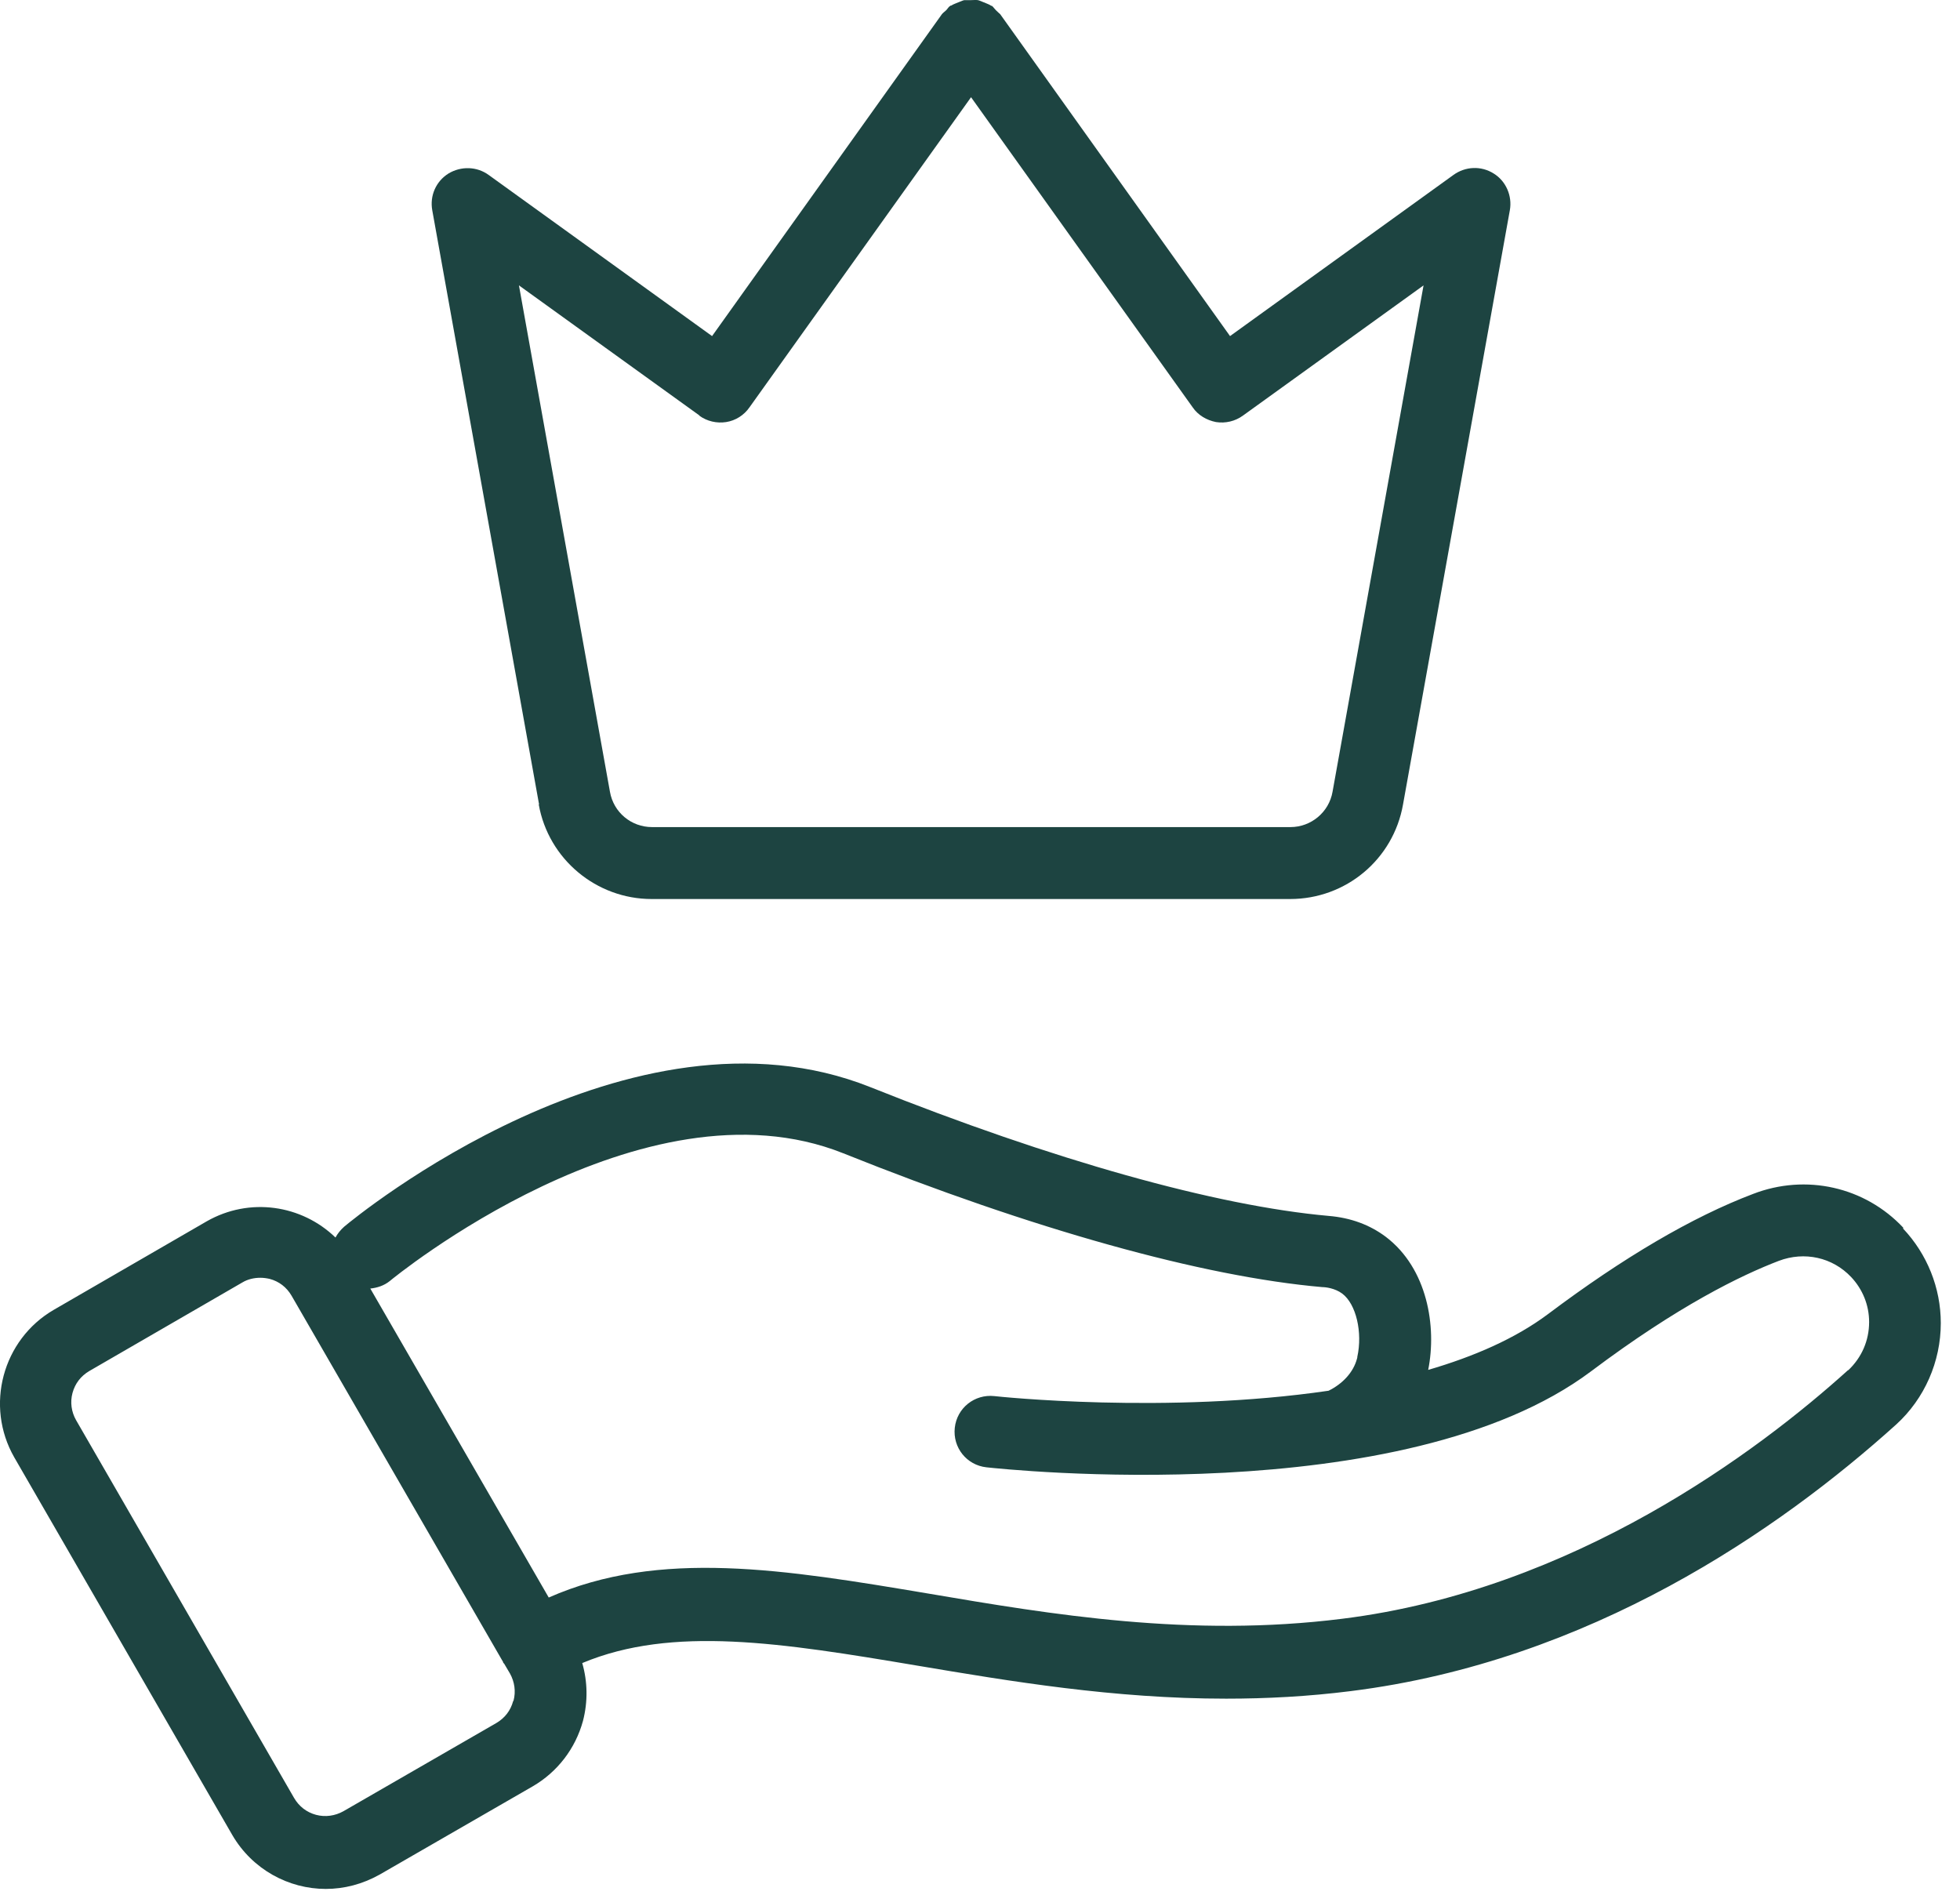
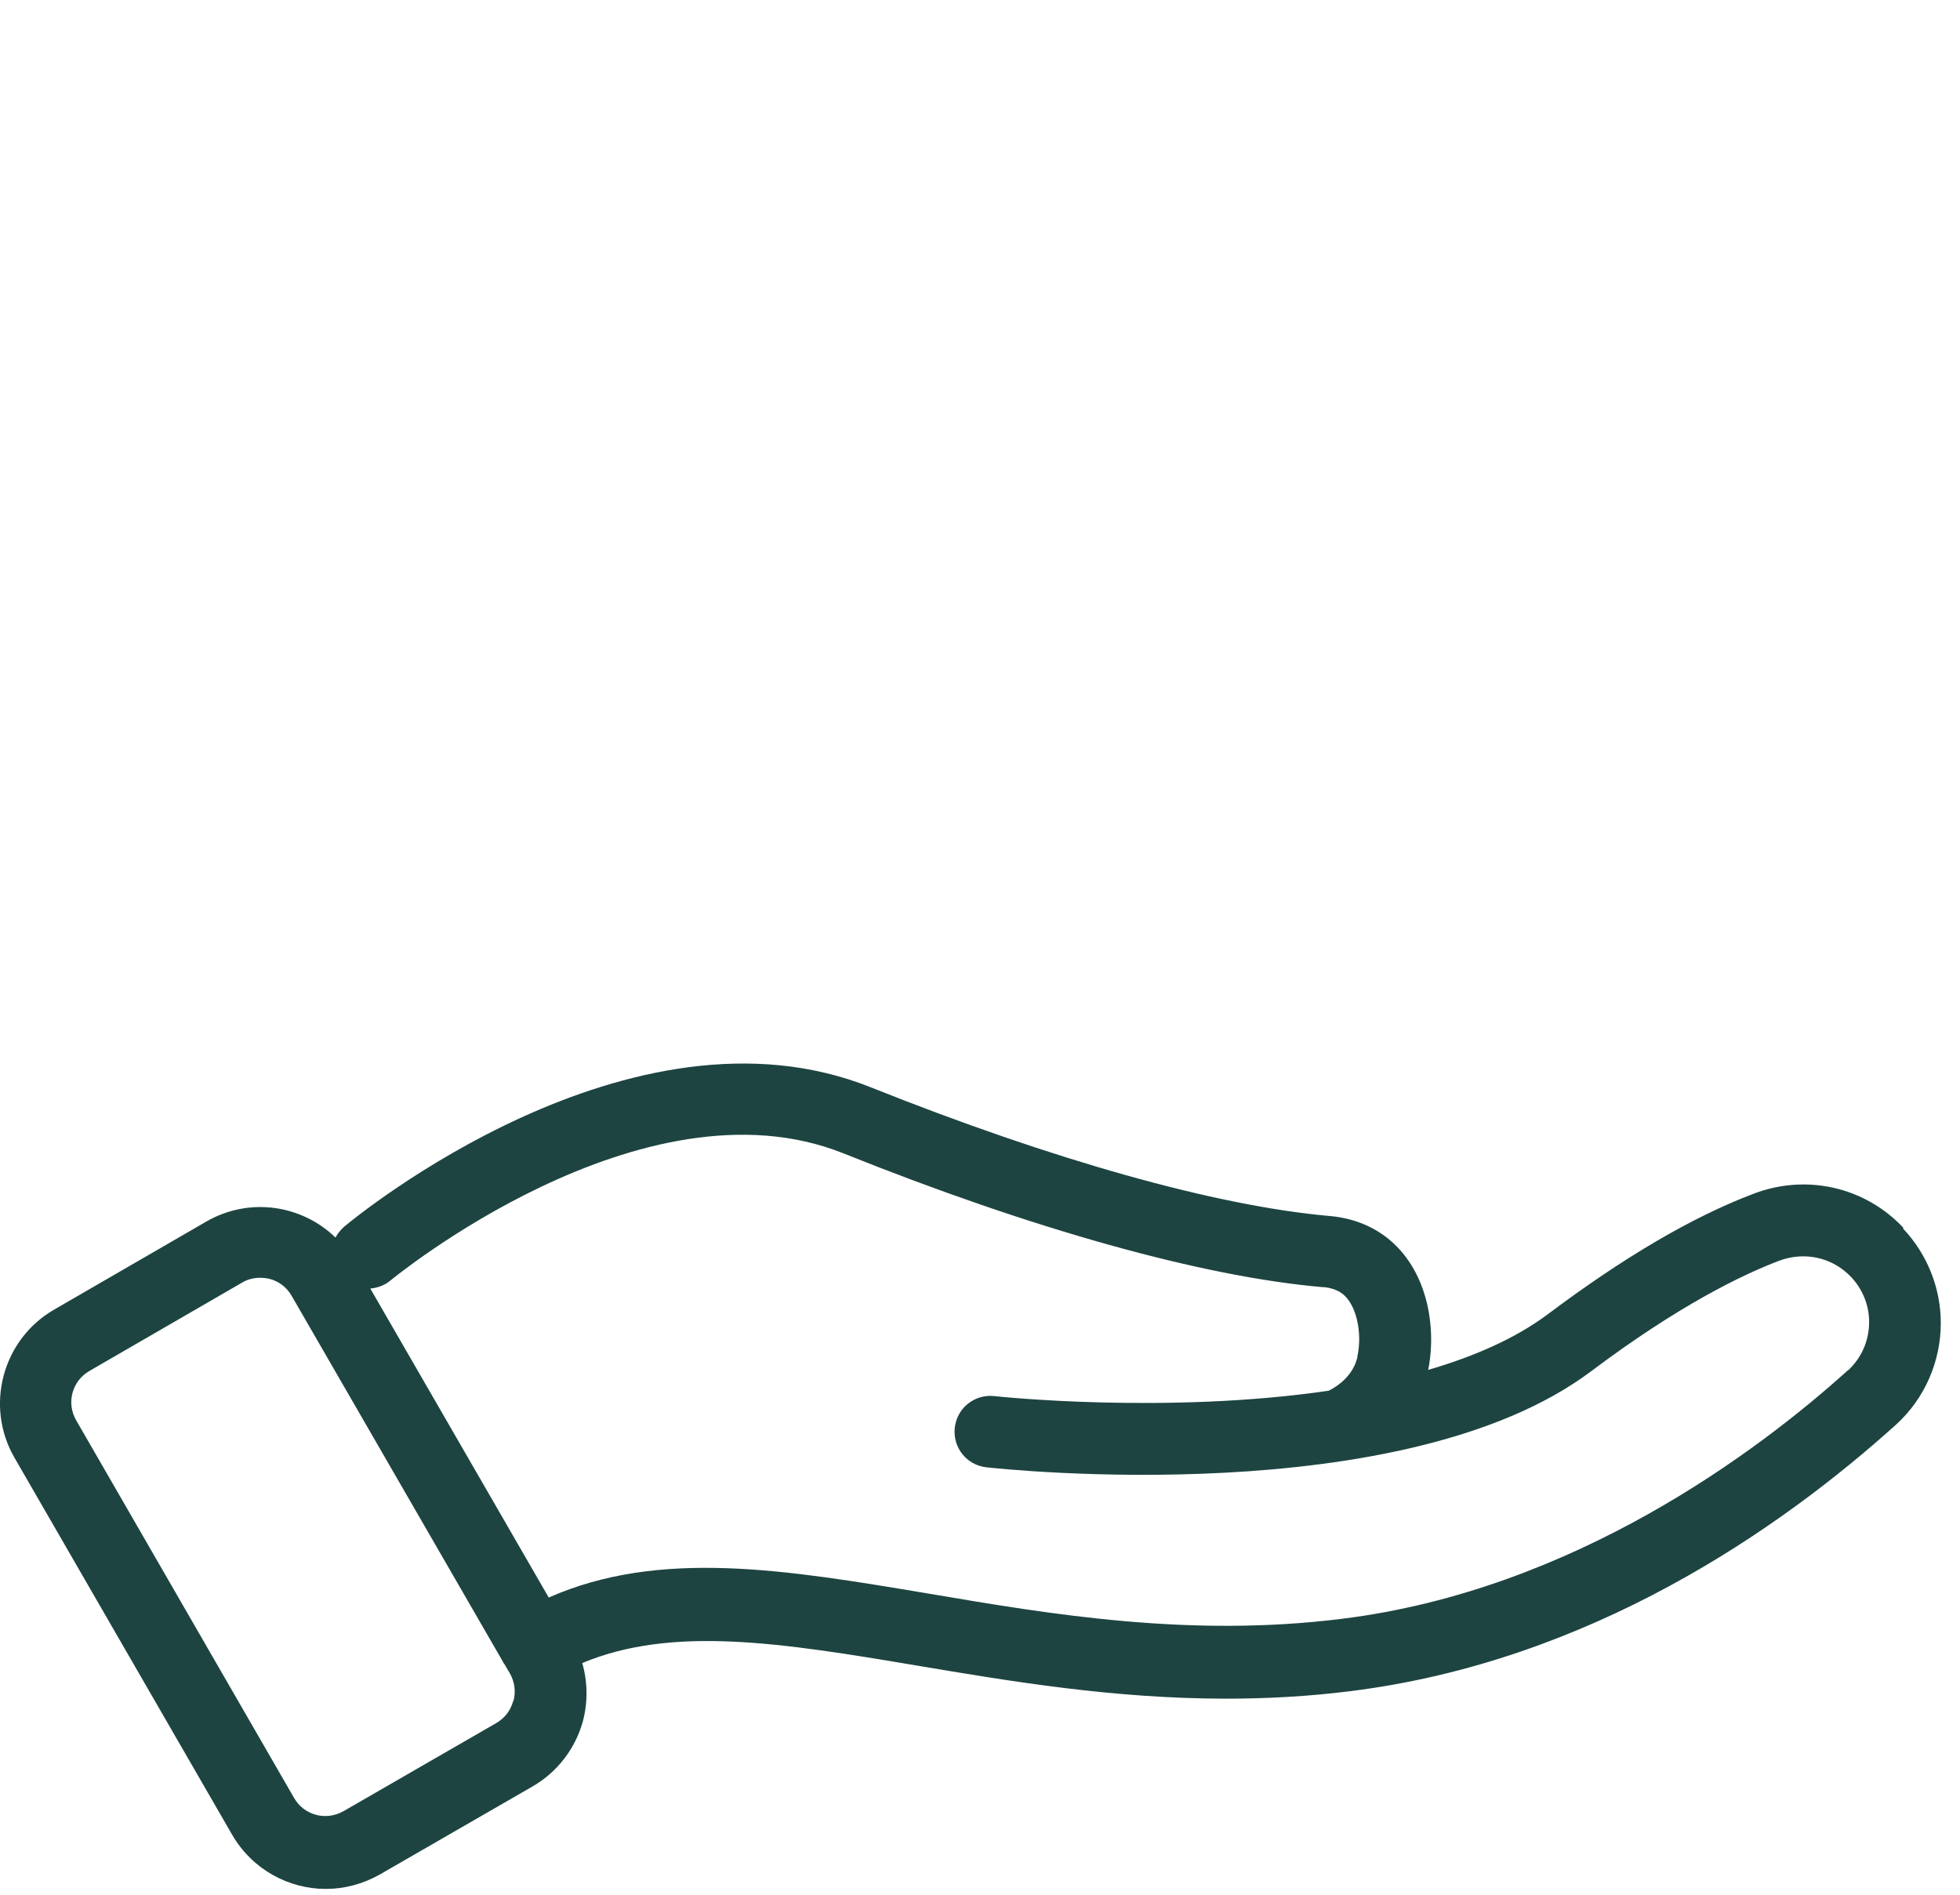
<svg xmlns="http://www.w3.org/2000/svg" width="30" height="29" viewBox="0 0 30 29" fill="none">
-   <path d="M8.251 12.312H8.246C8.394 13.149 9.127 13.76 9.974 13.76H19.747C20.6 13.76 21.327 13.154 21.475 12.312L23.11 3.217C23.149 2.997 23.05 2.771 22.863 2.656C22.67 2.534 22.428 2.546 22.246 2.678L18.827 5.144L15.309 0.217C15.309 0.217 15.265 0.178 15.243 0.156C15.221 0.134 15.204 0.107 15.183 0.09C15.183 0.09 15.171 0.09 15.166 0.085C15.133 0.063 15.094 0.052 15.056 0.035C15.028 0.024 14.995 0.008 14.968 0.002C14.935 -0.003 14.902 0.002 14.863 0.002H14.759C14.731 0.008 14.704 0.024 14.67 0.035C14.632 0.052 14.593 0.063 14.56 0.085C14.56 0.085 14.549 0.085 14.544 0.09C14.516 0.107 14.505 0.134 14.483 0.156C14.461 0.178 14.434 0.195 14.417 0.217L10.899 5.144L7.48 2.678C7.299 2.546 7.056 2.54 6.864 2.656C6.671 2.777 6.577 2.997 6.616 3.217L8.251 12.312ZM10.707 6.36H10.701C10.822 6.449 10.971 6.482 11.114 6.46C11.257 6.438 11.389 6.355 11.472 6.234L14.863 1.488L18.255 6.234C18.337 6.355 18.47 6.432 18.613 6.46C18.756 6.482 18.904 6.449 19.026 6.36L21.789 4.368L20.396 12.119C20.341 12.433 20.066 12.659 19.752 12.659H9.98C9.661 12.659 9.391 12.433 9.336 12.119L7.943 4.368L10.707 6.36Z" fill="#1D4441" />
  <path d="M29.128 18.803L29.133 18.792C28.544 18.164 27.641 17.961 26.832 18.274C25.901 18.627 24.844 19.249 23.694 20.113C23.193 20.488 22.559 20.763 21.86 20.967C21.993 20.306 21.849 19.414 21.211 18.93C20.968 18.748 20.677 18.638 20.335 18.61C18.612 18.456 16.118 17.757 13.321 16.639C9.649 15.175 5.443 18.627 5.267 18.776C5.212 18.825 5.168 18.88 5.135 18.941C4.617 18.44 3.819 18.319 3.164 18.693L0.824 20.047C0.037 20.504 -0.233 21.517 0.218 22.305L3.555 28.085C3.863 28.614 4.419 28.911 4.986 28.911C5.267 28.911 5.548 28.839 5.812 28.691L8.152 27.342C8.532 27.122 8.807 26.764 8.923 26.34C9 26.043 8.994 25.74 8.912 25.454C10.293 24.876 11.967 25.145 14.032 25.492C15.469 25.734 17.049 25.999 18.767 25.999C19.383 25.999 20.022 25.966 20.677 25.883C24.333 25.426 27.234 23.416 29.023 21.803C29.458 21.407 29.706 20.84 29.706 20.251C29.706 19.711 29.497 19.194 29.128 18.803ZM7.86 26.031L7.854 26.037C7.816 26.18 7.727 26.296 7.595 26.373L5.256 27.722C5.129 27.793 4.98 27.815 4.837 27.777C4.694 27.738 4.578 27.65 4.501 27.518L1.165 21.737C1.093 21.611 1.071 21.462 1.11 21.319C1.149 21.176 1.237 21.06 1.369 20.983L3.709 19.629C3.791 19.579 3.89 19.557 3.984 19.557C4.033 19.557 4.077 19.563 4.127 19.574C4.27 19.612 4.386 19.7 4.463 19.832L7.7 25.437C7.7 25.437 7.7 25.448 7.706 25.453L7.717 25.464L7.805 25.613C7.876 25.74 7.898 25.888 7.86 26.031ZM28.29 20.972H28.285C26.92 22.205 24.09 24.336 20.544 24.776C18.221 25.068 16.09 24.71 14.213 24.391C12.016 24.022 10.094 23.703 8.399 24.451L5.668 19.722C5.773 19.711 5.878 19.678 5.966 19.607C6.004 19.574 9.836 16.424 12.908 17.652C15.804 18.814 18.408 19.541 20.241 19.7C20.291 19.7 20.434 19.717 20.544 19.799C20.758 19.959 20.858 20.394 20.775 20.768C20.775 20.779 20.775 20.785 20.77 20.796C20.715 21.005 20.549 21.181 20.335 21.286C17.857 21.649 15.264 21.374 15.22 21.368C14.917 21.335 14.647 21.55 14.614 21.853C14.581 22.156 14.796 22.425 15.099 22.458C15.357 22.486 21.485 23.141 24.354 20.988C25.686 19.987 26.649 19.519 27.227 19.298C27.618 19.15 28.048 19.243 28.334 19.546C28.51 19.733 28.609 19.976 28.609 20.234C28.609 20.52 28.494 20.779 28.29 20.972Z" fill="#1D4441" />
</svg>